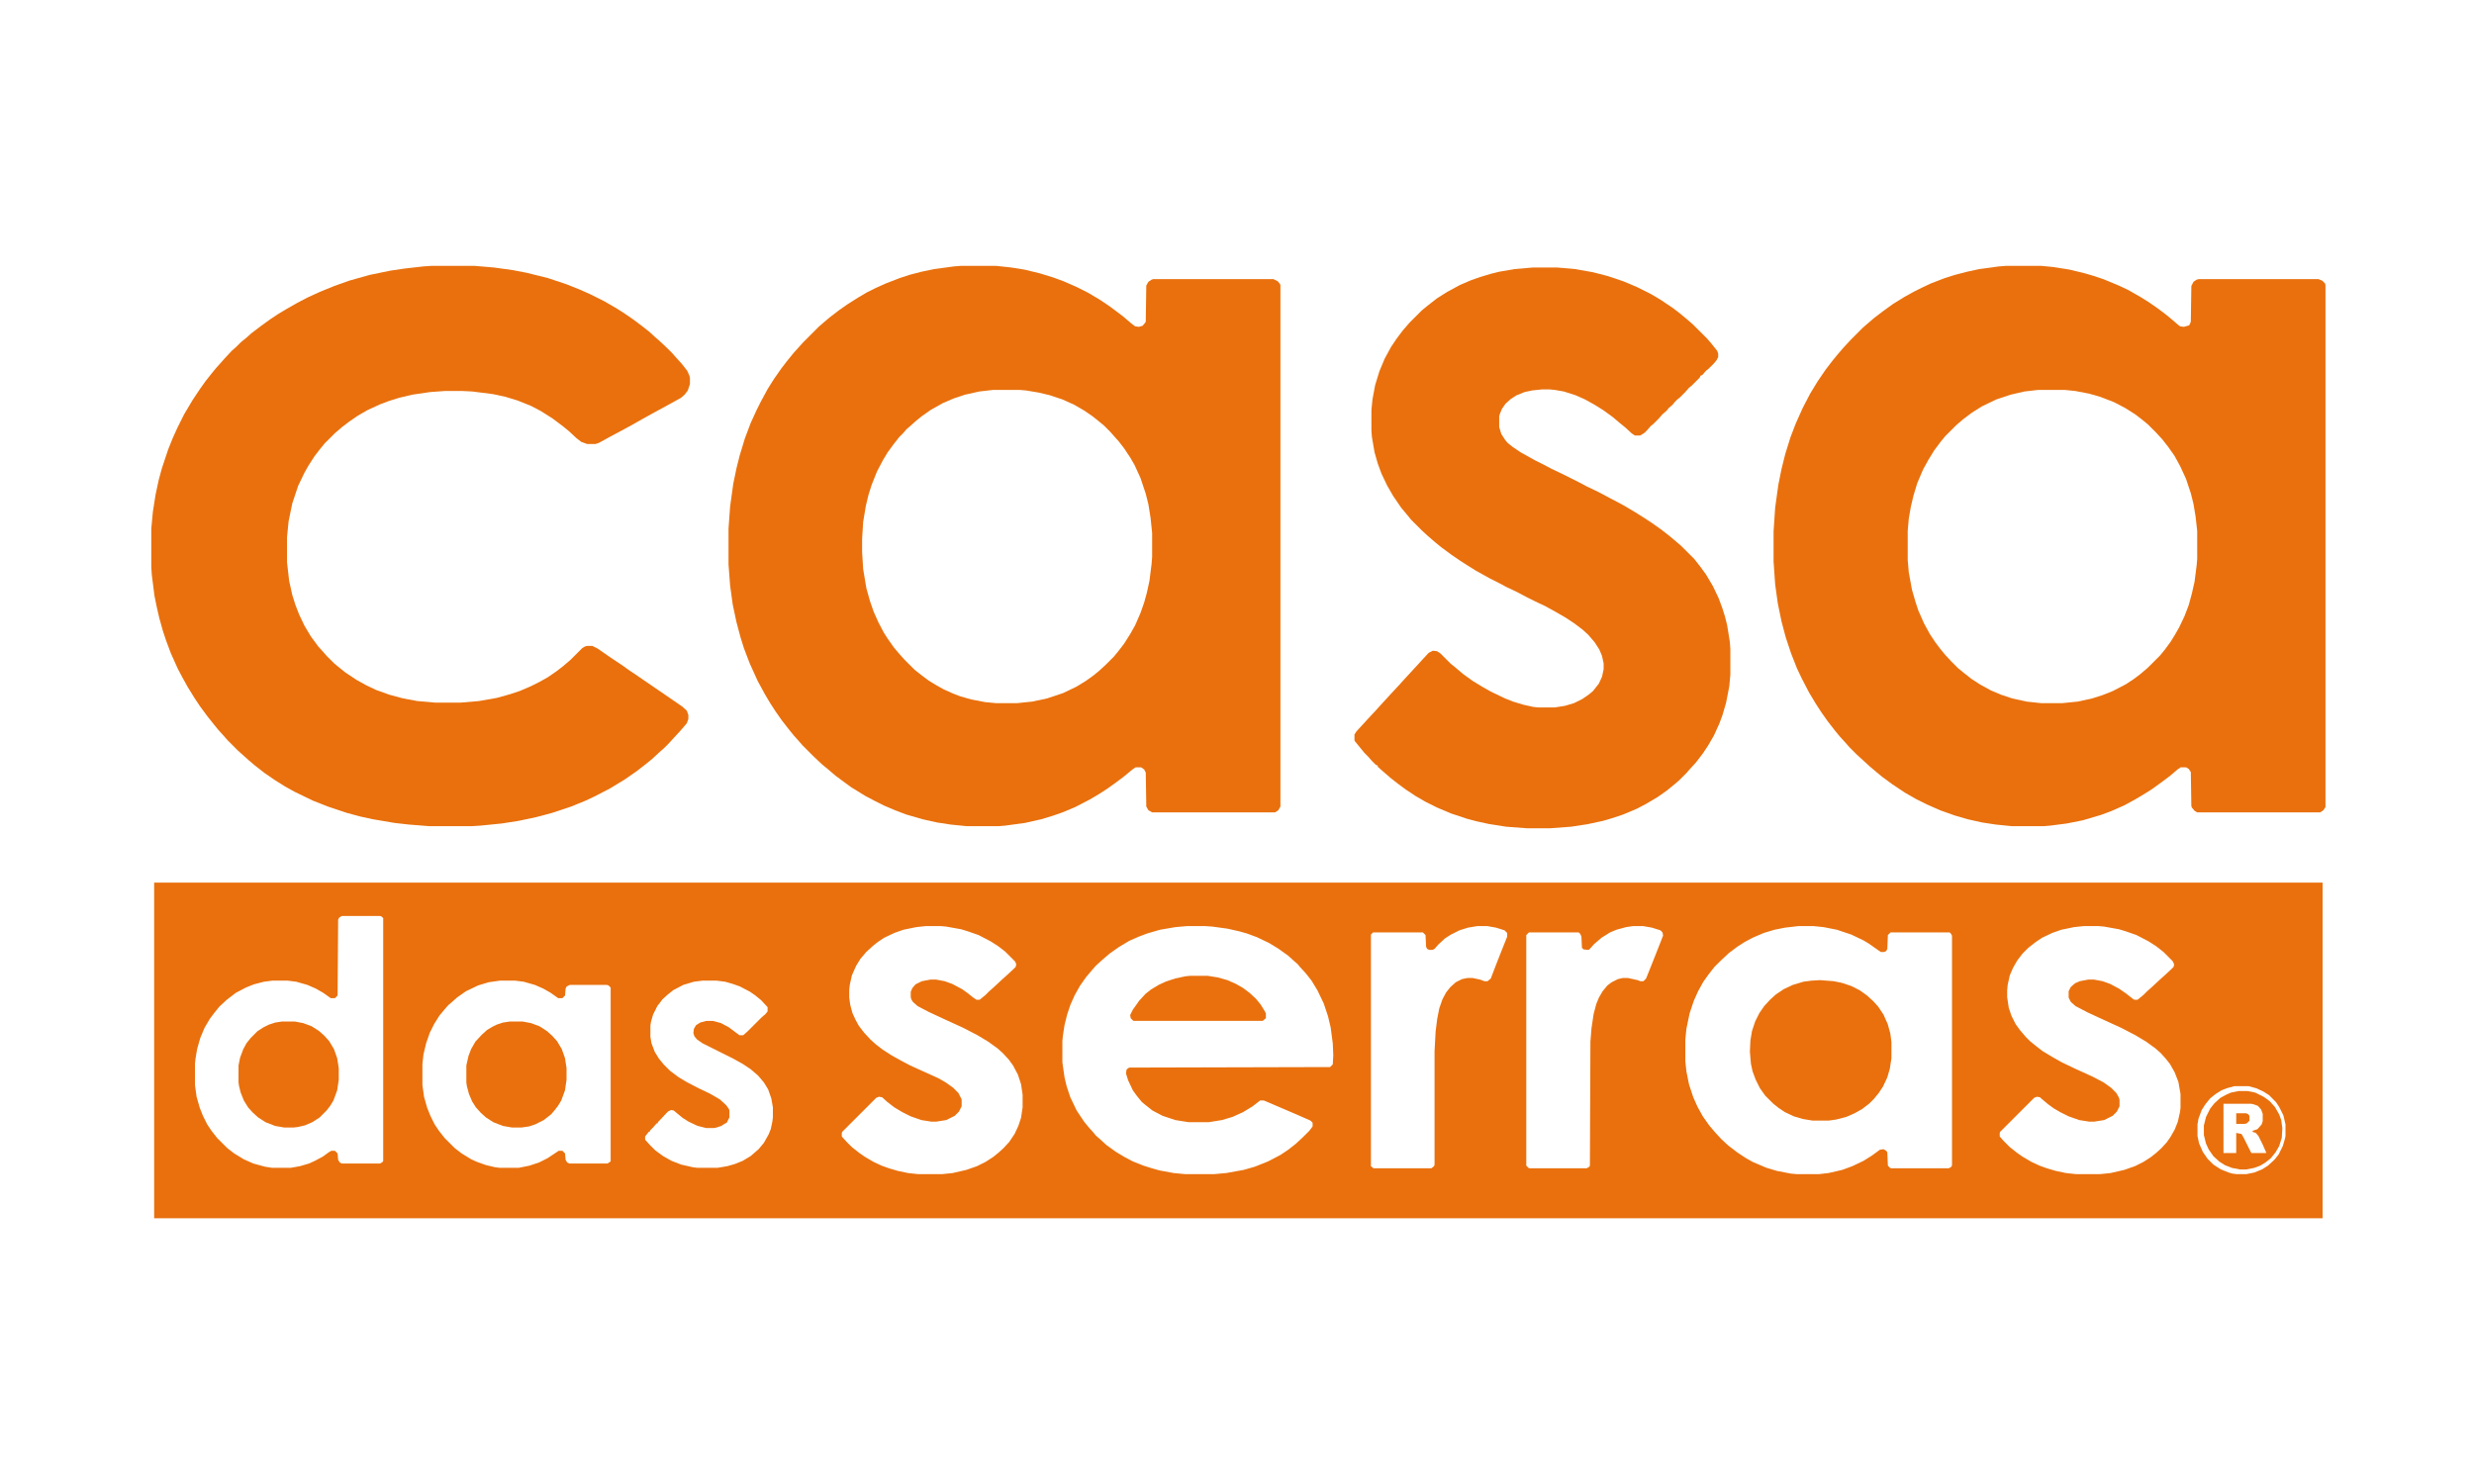
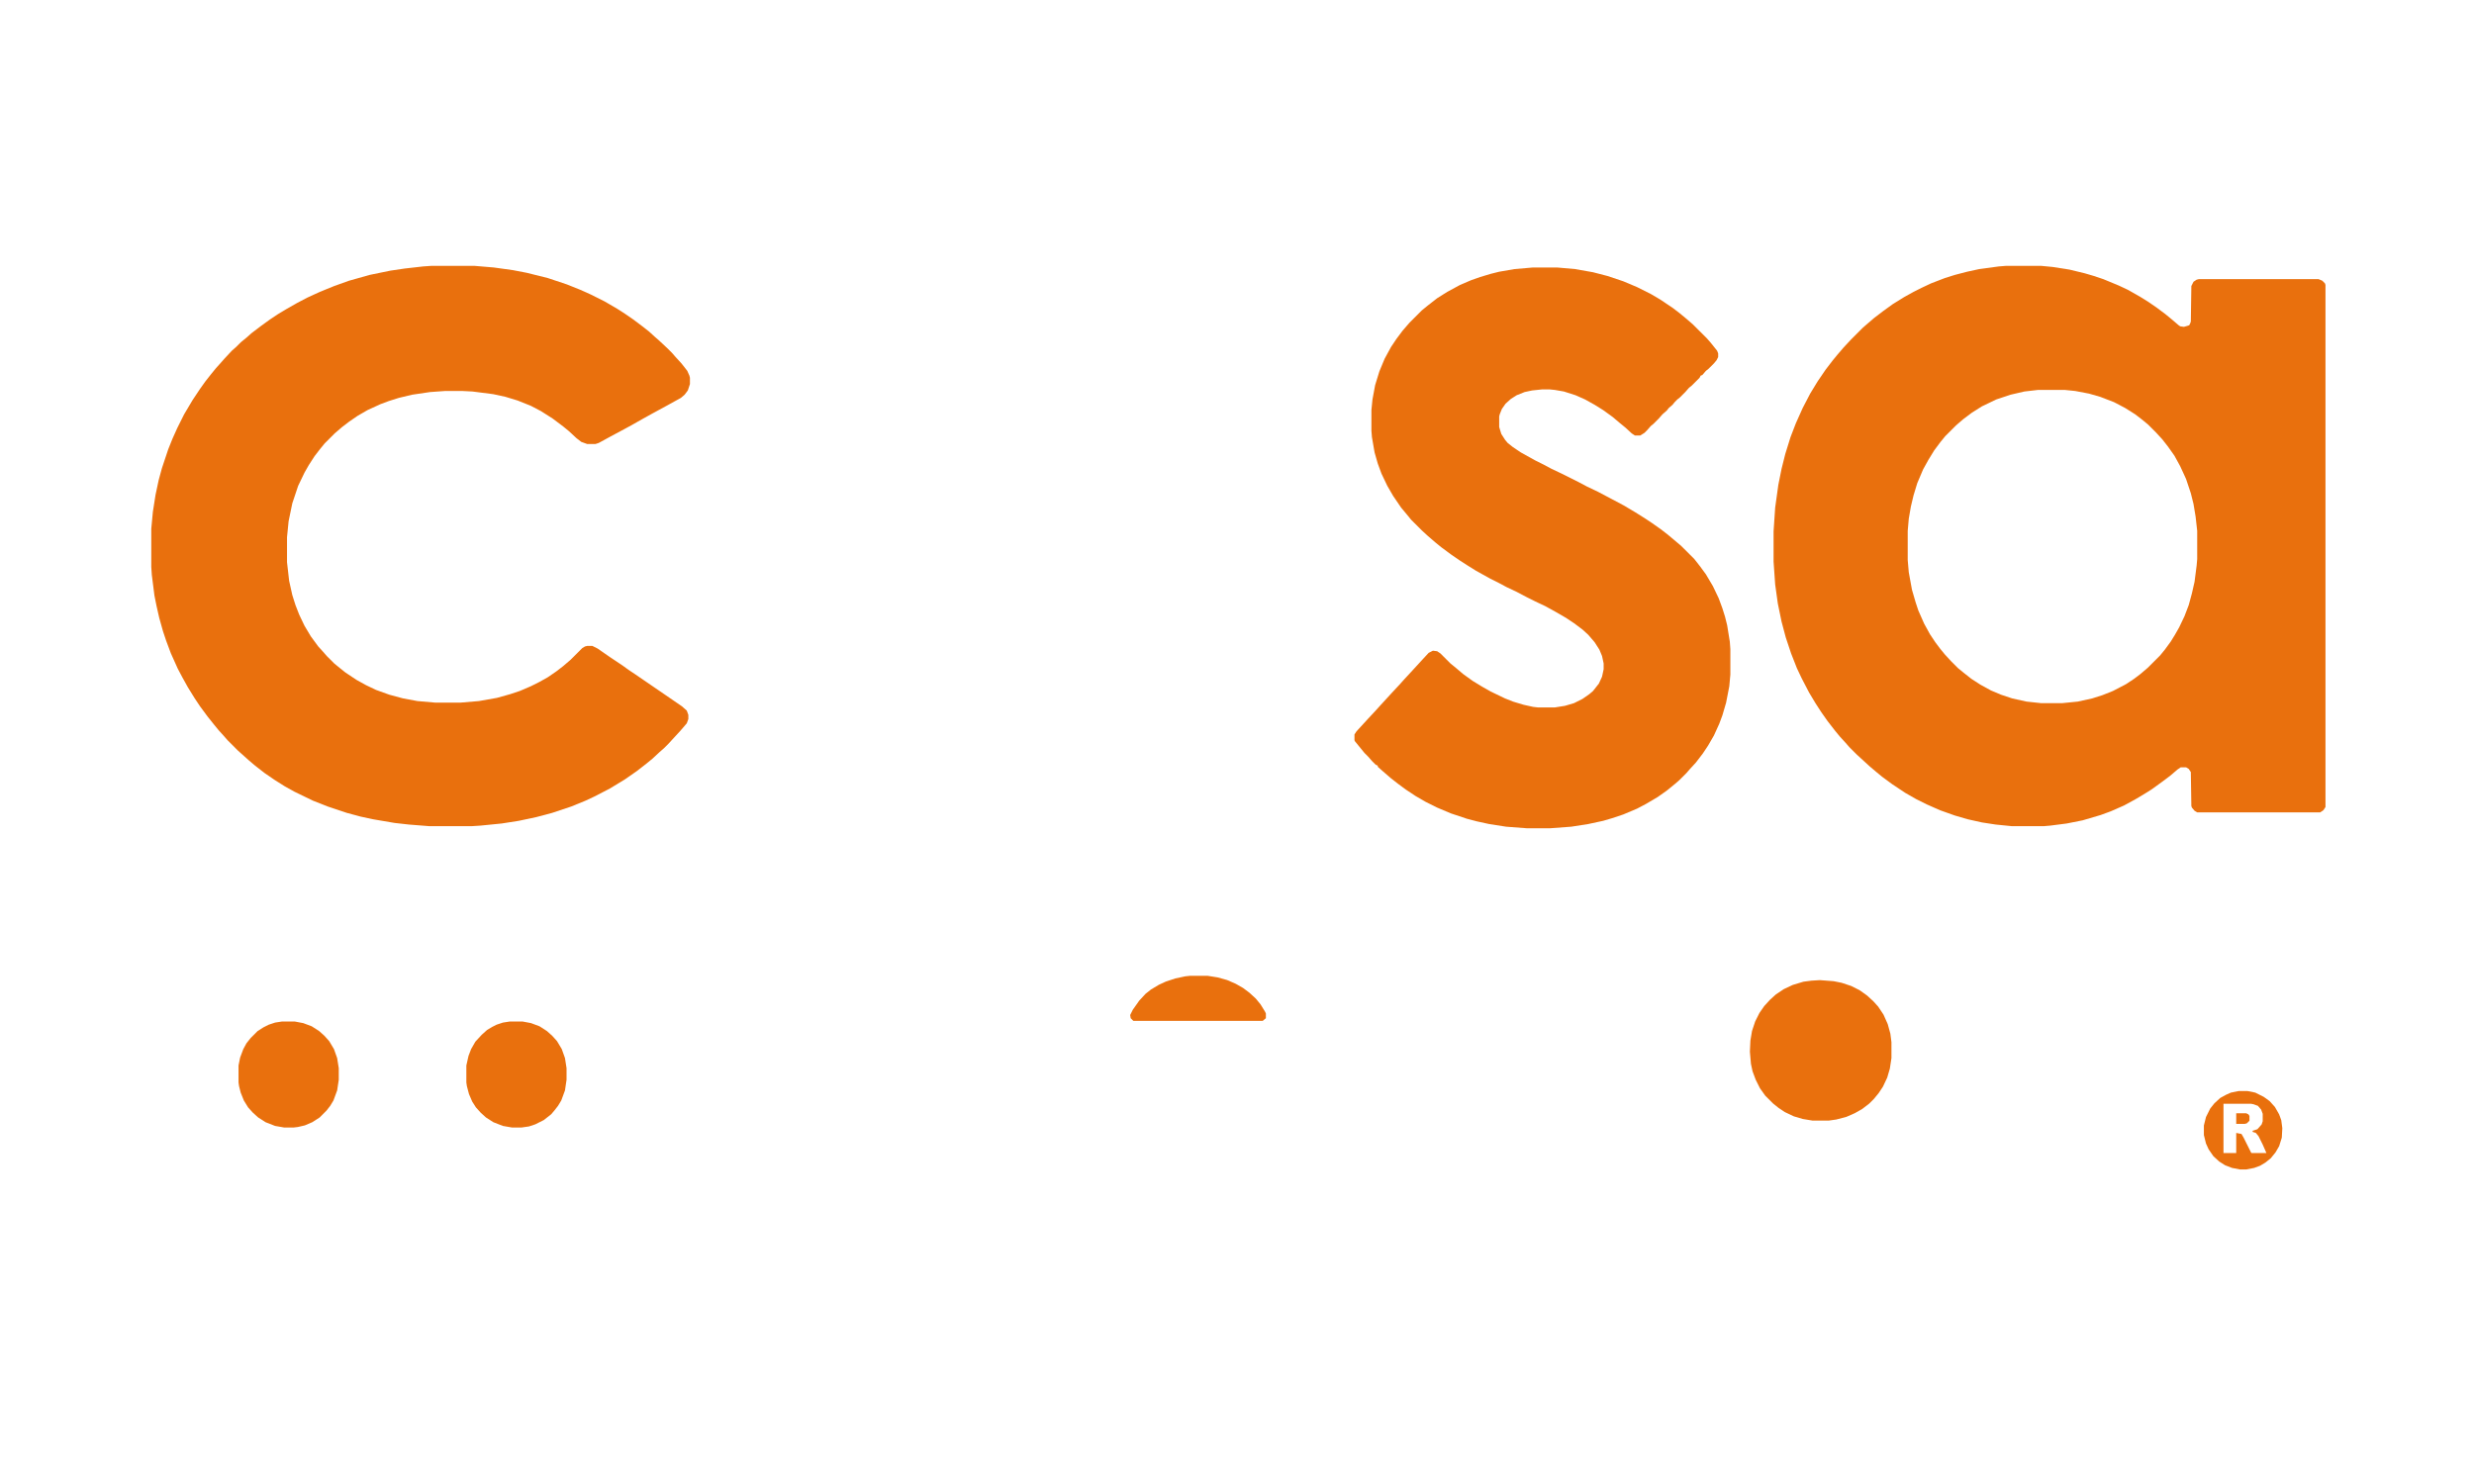
<svg xmlns="http://www.w3.org/2000/svg" width="500" zoomAndPan="magnify" viewBox="0 0 375 225" height="300" preserveAspectRatio="xMidYMid meet" version="1.0">
  <defs>
    <clipPath id="f8761c0c7d">
-       <path d="M 23 133 L 352.5 133 L 352.5 184.707 L 23 184.707 Z M 23 133 " clip-rule="nonzero" />
-     </clipPath>
+       </clipPath>
    <clipPath id="064f2b4fbe">
      <path d="M 268 40 L 352.5 40 L 352.5 126 L 268 126 Z M 268 40 " clip-rule="nonzero" />
    </clipPath>
    <clipPath id="ebb82a5ae7">
      <path d="M 22.5 40 L 105 40 L 105 126 L 22.5 126 Z M 22.5 40 " clip-rule="nonzero" />
    </clipPath>
  </defs>
  <g clip-path="url(#f8761c0c7d)">
    <path fill="#e9700d" d="M 23.367 133.816 L 352.051 133.816 L 352.051 184.93 L 23.367 184.93 Z M 51.816 138.879 L 51.414 139.121 L 51.254 139.445 L 51.172 150.934 L 50.773 151.336 L 50.129 151.336 L 49.004 150.535 L 47.879 149.891 L 46.594 149.328 L 44.906 148.848 L 43.621 148.684 L 41.289 148.684 L 40.004 148.848 L 38.477 149.246 L 37.27 149.73 L 35.742 150.535 L 34.379 151.578 L 33.254 152.621 L 32.531 153.508 L 31.805 154.473 L 31.004 155.836 L 30.359 157.363 L 29.879 159.051 L 29.637 160.5 L 29.555 161.223 L 29.555 164.516 L 29.797 166.285 L 30.281 167.973 L 30.762 169.176 L 31.406 170.465 L 32.047 171.43 L 32.93 172.555 L 34.457 174.078 L 35.504 174.883 L 36.949 175.766 L 38.395 176.41 L 40.164 176.891 L 41.207 177.055 L 44.102 177.055 L 45.469 176.812 L 46.836 176.41 L 47.719 176.008 L 48.922 175.367 L 49.809 174.723 L 50.211 174.48 L 50.773 174.48 L 51.172 174.883 L 51.254 175.848 L 51.496 176.25 L 51.816 176.41 L 57.602 176.41 L 58.004 176.168 L 58.086 176.008 L 58.086 139.203 L 57.844 138.961 L 57.602 138.879 Z M 140.375 140.406 L 138.852 140.57 L 136.922 140.969 L 135.555 141.453 L 134.027 142.176 L 133.062 142.82 L 132.262 143.461 L 131.297 144.344 L 130.41 145.391 L 129.77 146.434 L 129.125 147.883 L 128.805 149.328 L 128.723 150.051 L 128.723 151.258 L 128.883 152.383 L 129.207 153.586 L 129.688 154.633 L 130.172 155.516 L 130.973 156.562 L 131.938 157.605 L 132.742 158.328 L 133.785 159.133 L 135.152 160.016 L 136.598 160.82 L 137.965 161.543 L 142.227 163.473 L 143.352 164.113 L 144.477 164.918 L 145.277 165.723 L 145.762 166.688 L 145.762 167.73 L 145.359 168.535 L 144.715 169.176 L 143.43 169.82 L 141.902 170.062 L 141.18 170.062 L 139.652 169.82 L 138.047 169.258 L 136.762 168.613 L 135.555 167.891 L 134.512 167.09 L 133.707 166.363 L 133.223 166.285 L 132.824 166.445 L 127.68 171.59 L 127.598 171.75 L 127.598 172.312 L 128.32 173.117 L 129.125 173.918 L 130.25 174.805 L 131.055 175.367 L 132.422 176.168 L 133.625 176.73 L 134.75 177.133 L 136.117 177.535 L 137.645 177.855 L 139.172 178.02 L 142.789 178.02 L 144.395 177.855 L 146.484 177.375 L 148.09 176.812 L 149.379 176.168 L 150.504 175.445 L 151.305 174.805 L 152.109 174.078 L 152.992 173.117 L 153.797 171.91 L 154.359 170.703 L 154.762 169.5 L 155.004 167.891 L 155.004 165.965 L 154.762 164.355 L 154.281 162.91 L 153.555 161.543 L 152.914 160.66 L 152.027 159.695 L 151.227 158.973 L 149.777 157.926 L 148.172 156.961 L 146.004 155.836 L 143.027 154.473 L 140.777 153.426 L 139.09 152.543 L 138.367 151.898 L 138.125 151.496 L 138.047 151.176 L 138.047 150.371 L 138.289 149.809 L 138.77 149.246 L 139.734 148.766 L 141.02 148.523 L 141.902 148.523 L 143.188 148.766 L 144.312 149.168 L 145.84 149.973 L 146.727 150.613 L 147.527 151.258 L 148.012 151.578 L 148.492 151.578 L 149.379 150.855 L 149.941 150.293 L 150.582 149.73 L 151.789 148.605 L 152.59 147.883 L 153.637 146.918 L 153.957 146.594 L 154.039 146.195 L 153.879 145.793 L 152.352 144.266 L 151.305 143.461 L 150.18 142.738 L 148.332 141.773 L 146.727 141.211 L 145.68 140.891 L 143.43 140.488 L 142.547 140.406 Z M 179.996 140.406 L 178.148 140.57 L 175.816 140.969 L 173.887 141.531 L 172.602 142.016 L 171.156 142.656 L 169.547 143.621 L 168.184 144.586 L 167.059 145.551 L 166.094 146.434 L 165.531 147.078 L 164.645 148.121 L 163.684 149.488 L 162.879 150.934 L 162.234 152.383 L 161.754 153.828 L 161.352 155.438 L 161.109 157.043 L 161.031 157.848 L 161.031 161.062 L 161.352 163.312 L 161.672 164.676 L 162.234 166.363 L 163.199 168.375 L 164.324 170.062 L 165.047 170.945 L 165.77 171.75 L 166.094 172.152 L 166.734 172.715 L 167.699 173.598 L 169.148 174.641 L 170.352 175.367 L 171.719 176.09 L 173.324 176.73 L 174.609 177.133 L 175.734 177.453 L 177.906 177.855 L 179.676 178.02 L 184.012 178.02 L 185.863 177.855 L 188.516 177.375 L 190.203 176.891 L 192.211 176.09 L 194.059 175.125 L 195.266 174.32 L 196.391 173.438 L 197.434 172.473 L 198.48 171.43 L 198.961 170.785 L 198.961 170.223 L 198.641 169.902 L 196.629 169.016 L 191.566 166.848 L 191.004 166.848 L 189.879 167.73 L 188.434 168.613 L 186.828 169.34 L 185.219 169.82 L 183.211 170.141 L 180.156 170.141 L 178.148 169.82 L 176.219 169.176 L 174.691 168.375 L 173.566 167.488 L 173.086 167.09 L 172.359 166.203 L 171.719 165.32 L 170.996 163.793 L 170.672 162.75 L 170.754 162.188 L 170.996 161.945 L 171.234 161.863 L 201.613 161.785 L 202.016 161.383 L 202.094 160.016 L 202.016 158.168 L 201.695 155.758 L 201.293 154.07 L 200.648 152.141 L 199.684 150.133 L 198.801 148.684 L 197.918 147.559 L 197.031 146.594 L 196.711 146.195 L 196.066 145.633 L 195.266 144.906 L 193.816 143.863 L 192.371 142.98 L 190.523 142.094 L 188.996 141.531 L 187.871 141.211 L 186.102 140.809 L 183.773 140.488 L 182.566 140.406 Z M 223.953 140.406 L 222.508 140.648 L 221.223 141.051 L 219.938 141.695 L 219.051 142.258 L 218.008 143.219 L 217.445 143.863 L 217.125 144.023 L 216.641 144.023 L 216.32 143.863 L 216.16 143.543 L 216.078 141.773 L 215.676 141.371 L 208.121 141.371 L 207.801 141.695 L 207.801 176.812 L 208.203 177.133 L 216.961 177.133 L 217.363 176.812 L 217.445 176.57 L 217.445 159.375 L 217.605 156.398 L 217.848 154.473 L 218.168 152.863 L 218.648 151.496 L 219.211 150.453 L 219.855 149.648 L 220.66 148.926 L 221.625 148.445 L 222.426 148.285 L 223.23 148.285 L 224.355 148.523 L 225 148.766 L 225.48 148.766 L 225.965 148.363 L 226.766 146.273 L 227.652 144.023 L 228.453 142.016 L 228.453 141.453 L 228.051 141.051 L 226.766 140.648 L 225.402 140.406 Z M 247.582 140.406 L 246.457 140.57 L 245.008 140.969 L 244.043 141.371 L 242.758 142.176 L 241.633 143.141 L 240.91 143.945 L 240.75 144.023 L 240.027 143.945 L 239.785 143.703 L 239.707 142.016 L 239.543 141.613 L 239.305 141.371 L 231.75 141.371 L 231.348 141.773 L 231.348 176.73 L 231.668 177.055 L 231.828 177.133 L 240.508 177.133 L 240.91 176.891 L 240.992 176.73 L 241.07 157.926 L 241.23 155.918 L 241.555 153.746 L 241.957 152.223 L 242.355 151.258 L 242.918 150.293 L 243.645 149.41 L 244.285 148.926 L 245.25 148.445 L 245.973 148.285 L 246.777 148.285 L 248.223 148.605 L 248.625 148.766 L 249.109 148.766 L 249.508 148.363 L 250.312 146.355 L 251.68 142.898 L 252.082 141.855 L 252 141.371 L 251.68 141.051 L 250.395 140.648 L 249.027 140.406 Z M 272.652 140.406 L 270.566 140.648 L 268.957 140.969 L 267.352 141.453 L 265.664 142.176 L 264.457 142.82 L 263.332 143.543 L 262.047 144.508 L 260.762 145.711 L 259.875 146.594 L 258.992 147.723 L 258.188 148.848 L 257.387 150.293 L 256.742 151.738 L 256.098 153.668 L 255.617 156 L 255.457 157.605 L 255.457 160.898 L 255.617 162.426 L 256.02 164.438 L 256.66 166.363 L 257.305 167.812 L 258.109 169.258 L 259.074 170.625 L 259.957 171.668 L 260.922 172.715 L 261.965 173.68 L 263.332 174.723 L 264.539 175.527 L 265.664 176.168 L 267.75 177.055 L 269.359 177.535 L 271.449 177.938 L 272.332 178.02 L 275.707 178.02 L 277.152 177.855 L 279.242 177.375 L 280.77 176.812 L 282.457 176.008 L 283.742 175.203 L 284.949 174.32 L 285.512 174.242 L 285.914 174.48 L 286.074 174.723 L 286.156 176.73 L 286.477 177.055 L 286.637 177.133 L 295.398 177.133 L 295.797 176.891 L 295.879 176.652 L 295.879 141.855 L 295.637 141.453 L 295.477 141.371 L 286.559 141.371 L 286.156 141.773 L 286.074 143.863 L 285.914 144.184 L 285.594 144.344 L 285.109 144.344 L 284.629 144.023 L 283.262 143.059 L 282.457 142.578 L 280.609 141.695 L 278.441 140.969 L 276.43 140.57 L 274.824 140.406 Z M 315.891 140.406 L 314.363 140.57 L 312.434 140.969 L 311.066 141.453 L 309.539 142.176 L 308.578 142.82 L 307.449 143.703 L 306.566 144.586 L 305.762 145.633 L 305.121 146.758 L 304.637 147.883 L 304.316 149.328 L 304.238 150.133 L 304.238 151.176 L 304.477 152.785 L 304.879 153.988 L 305.523 155.273 L 306.164 156.16 L 307.051 157.203 L 307.691 157.848 L 308.578 158.57 L 309.621 159.375 L 311.227 160.336 L 312.516 161.062 L 314.523 162.023 L 317.176 163.23 L 318.863 164.113 L 319.988 164.918 L 320.793 165.723 L 321.191 166.445 L 321.273 166.766 L 321.273 167.73 L 320.871 168.535 L 320.23 169.176 L 318.941 169.82 L 317.418 170.062 L 316.691 170.062 L 315.164 169.82 L 313.559 169.258 L 312.273 168.613 L 311.309 168.051 L 310.426 167.41 L 309.379 166.527 L 309.219 166.363 L 308.738 166.285 L 308.336 166.445 L 303.191 171.59 L 303.113 171.75 L 303.113 172.312 L 303.676 172.953 L 304.637 173.918 L 305.762 174.805 L 306.566 175.367 L 307.934 176.168 L 309.141 176.73 L 310.266 177.133 L 311.629 177.535 L 313.156 177.855 L 314.684 178.02 L 318.301 178.02 L 319.906 177.855 L 321.996 177.375 L 323.605 176.812 L 324.891 176.168 L 326.016 175.445 L 326.82 174.805 L 327.621 174.078 L 328.426 173.195 L 328.988 172.391 L 329.633 171.266 L 330.113 170.062 L 330.434 168.613 L 330.516 167.973 L 330.516 165.883 L 330.195 164.035 L 329.633 162.59 L 328.906 161.301 L 328.266 160.5 L 327.543 159.695 L 326.738 158.973 L 325.293 157.926 L 323.684 156.961 L 321.516 155.836 L 318.543 154.473 L 316.453 153.508 L 314.602 152.543 L 313.879 151.898 L 313.559 151.258 L 313.559 150.293 L 313.879 149.648 L 314.523 149.086 L 315.246 148.766 L 316.531 148.523 L 317.418 148.523 L 318.703 148.766 L 319.828 149.168 L 321.191 149.891 L 322.238 150.613 L 323.363 151.496 L 323.523 151.578 L 324.008 151.578 L 324.891 150.855 L 325.453 150.293 L 326.094 149.73 L 327.301 148.605 L 328.105 147.883 L 329.148 146.918 L 329.469 146.594 L 329.551 146.195 L 329.309 145.711 L 327.945 144.344 L 326.82 143.461 L 325.695 142.738 L 323.844 141.773 L 322.238 141.211 L 321.191 140.891 L 318.941 140.488 L 318.059 140.406 Z M 75.766 148.684 L 74.078 148.926 L 72.469 149.41 L 70.621 150.293 L 69.254 151.258 L 68.453 151.98 L 67.969 152.383 L 67.406 153.023 L 66.602 153.988 L 65.801 155.273 L 65.156 156.562 L 64.594 158.168 L 64.191 159.855 L 64.031 161.301 L 64.031 164.516 L 64.273 166.285 L 64.754 167.973 L 65.238 169.176 L 65.879 170.465 L 66.523 171.43 L 67.406 172.555 L 68.934 174.078 L 69.98 174.883 L 71.426 175.766 L 72.309 176.168 L 73.676 176.652 L 75.043 176.973 L 75.684 177.055 L 78.656 177.055 L 80.266 176.73 L 81.711 176.25 L 82.996 175.605 L 84.684 174.48 L 85.246 174.48 L 85.648 174.883 L 85.73 175.848 L 85.973 176.25 L 86.293 176.41 L 92.078 176.41 L 92.562 176.09 L 92.562 149.73 L 92.238 149.41 L 92 149.328 L 86.371 149.328 L 85.891 149.57 L 85.73 149.891 L 85.648 150.934 L 85.246 151.336 L 84.605 151.336 L 83.48 150.535 L 82.355 149.891 L 81.07 149.328 L 79.383 148.848 L 78.094 148.684 Z M 106.465 148.684 L 105.176 148.848 L 103.57 149.328 L 102.043 150.133 L 101.238 150.773 L 100.438 151.496 L 99.633 152.543 L 98.988 153.828 L 98.668 154.953 L 98.586 155.516 L 98.586 157.203 L 98.75 158.168 L 99.23 159.453 L 99.875 160.5 L 100.598 161.383 L 101.562 162.348 L 102.848 163.312 L 104.051 164.035 L 105.902 165 L 107.59 165.801 L 109.117 166.688 L 110.078 167.57 L 110.48 168.133 L 110.562 168.375 L 110.562 169.418 L 110.16 170.223 L 109.84 170.383 L 109.355 170.703 L 108.633 170.945 L 108.23 171.027 L 107.027 171.027 L 105.738 170.703 L 104.375 170.062 L 103.488 169.5 L 102.605 168.777 L 102.125 168.375 L 101.723 168.293 L 101.238 168.535 L 100.035 169.82 L 99.715 170.141 L 99.715 170.305 L 99.551 170.305 L 98.988 170.945 L 98.508 171.43 L 98.508 171.59 L 98.348 171.59 L 97.785 172.312 L 97.785 172.793 L 98.508 173.598 L 99.312 174.402 L 100.516 175.285 L 101.801 176.008 L 103.25 176.57 L 105.016 176.973 L 105.66 177.055 L 108.793 177.055 L 110.242 176.812 L 111.367 176.492 L 112.57 176.008 L 113.777 175.285 L 114.98 174.242 L 115.785 173.277 L 116.508 171.992 L 116.832 171.188 L 117.07 170.062 L 117.152 169.418 L 117.152 167.891 L 116.91 166.527 L 116.43 165.16 L 115.785 164.113 L 114.902 163.07 L 113.777 162.105 L 112.57 161.301 L 111.125 160.5 L 106.465 158.168 L 105.66 157.605 L 105.258 157.125 L 105.098 156.641 L 105.176 156 L 105.5 155.438 L 106.141 155.035 L 107.027 154.793 L 108.07 154.793 L 109.277 155.113 L 110.48 155.758 L 112.09 156.961 L 112.652 156.961 L 113.293 156.398 L 115.383 154.309 L 116.027 153.746 L 116.348 153.348 L 116.348 152.703 L 115.383 151.66 L 114.5 150.934 L 113.695 150.371 L 112.168 149.57 L 111.043 149.168 L 109.918 148.848 L 108.633 148.684 Z M 338.711 164.676 L 337.508 165 L 336.703 165.32 L 335.82 165.883 L 335.016 166.527 L 334.293 167.41 L 333.73 168.293 L 333.246 169.578 L 333.086 170.465 L 333.086 172.23 L 333.328 173.355 L 333.891 174.641 L 334.613 175.688 L 335.496 176.57 L 336.621 177.293 L 337.828 177.777 L 338.391 177.938 L 339.035 178.02 L 340.48 178.02 L 341.688 177.777 L 342.891 177.293 L 343.773 176.73 L 344.738 175.848 L 345.383 175.043 L 346.023 173.758 L 346.348 172.633 L 346.426 172.23 L 346.426 170.465 L 346.105 169.098 L 345.461 167.812 L 344.98 167.09 L 343.938 166.043 L 343.051 165.48 L 342.008 165 L 340.801 164.676 Z M 338.711 164.676 " fill-opacity="1" fill-rule="nonzero" />
  </g>
-   <path fill="#e9700d" d="M 145.625 40.312 L 151.008 40.312 L 153.258 40.555 L 155.266 40.875 L 157.598 41.438 L 159.688 42.082 L 161.215 42.645 L 163.223 43.527 L 164.832 44.332 L 166.598 45.375 L 168.047 46.34 L 169.25 47.227 L 170.297 48.027 L 171.422 48.992 L 172.062 49.477 L 172.625 49.555 L 173.188 49.395 L 173.59 48.914 L 173.672 48.75 L 173.75 43.289 L 174.074 42.723 L 174.555 42.402 L 174.797 42.324 L 193.039 42.324 L 193.68 42.645 L 194.004 43.047 L 194.082 43.207 L 194.082 122.285 L 193.762 122.848 L 193.277 123.168 L 174.637 123.168 L 174.074 122.848 L 173.75 122.285 L 173.672 117.141 L 173.43 116.66 L 172.949 116.336 L 172.145 116.336 L 171.66 116.66 L 170.297 117.785 L 169.008 118.746 L 167.883 119.551 L 166.52 120.434 L 165.152 121.238 L 162.98 122.363 L 161.055 123.168 L 159.688 123.648 L 157.84 124.211 L 155.348 124.773 L 152.375 125.176 L 151.41 125.258 L 146.508 125.258 L 144.098 125.016 L 142.008 124.695 L 139.836 124.211 L 137.348 123.488 L 135.66 122.848 L 133.973 122.125 L 132.688 121.48 L 131.16 120.676 L 129.07 119.391 L 128.184 118.746 L 126.66 117.621 L 125.535 116.66 L 124.648 115.934 L 123.281 114.648 L 121.676 113.043 L 121.113 112.398 L 120.391 111.594 L 119.668 110.711 L 118.543 109.266 L 117.578 107.898 L 116.695 106.531 L 115.891 105.168 L 114.844 103.238 L 113.641 100.586 L 112.754 98.254 L 112.273 96.727 L 111.629 94.316 L 111.066 91.664 L 110.668 88.773 L 110.426 85.559 L 110.426 80.172 L 110.668 76.797 L 111.148 73.344 L 111.629 71.012 L 112.113 69.082 L 112.918 66.434 L 113.801 64.102 L 114.684 62.172 L 115.328 60.887 L 116.371 58.957 L 117.336 57.43 L 118.461 55.824 L 119.266 54.777 L 120.309 53.492 L 121.758 51.887 L 124.086 49.555 L 124.73 48.992 L 125.773 48.109 L 127.141 47.062 L 128.508 46.102 L 130.035 45.137 L 131.398 44.332 L 132.688 43.688 L 134.293 42.965 L 136.383 42.16 L 137.828 41.68 L 139.676 41.199 L 141.605 40.797 L 144.578 40.395 Z M 150.527 59.117 L 148.438 59.359 L 146.266 59.844 L 144.578 60.406 L 142.891 61.129 L 141.043 62.172 L 139.676 63.137 L 138.793 63.859 L 137.988 64.582 L 137.426 65.066 L 136.863 65.707 L 136.301 66.27 L 135.418 67.395 L 134.535 68.602 L 133.812 69.809 L 132.926 71.496 L 132.125 73.504 L 131.641 75.031 L 131.238 76.719 L 130.836 79.129 L 130.676 81.699 L 130.676 83.711 L 130.836 86.281 L 131.32 89.176 L 131.883 91.184 L 132.445 92.789 L 133.168 94.398 L 133.973 95.926 L 134.535 96.809 L 135.5 98.176 L 136.383 99.219 L 137.105 100.023 L 138.633 101.551 L 139.758 102.434 L 140.723 103.156 L 141.766 103.801 L 143.051 104.523 L 144.5 105.168 L 145.543 105.57 L 147.23 106.051 L 149.32 106.453 L 151.008 106.613 L 154.141 106.613 L 156.473 106.371 L 158.723 105.891 L 161.133 105.086 L 163.145 104.121 L 164.59 103.238 L 165.715 102.434 L 166.598 101.711 L 167.645 100.746 L 168.848 99.543 L 169.57 98.656 L 170.375 97.613 L 171.34 96.086 L 172.062 94.801 L 172.867 92.953 L 173.43 91.344 L 173.832 89.898 L 174.234 88.051 L 174.555 85.477 L 174.637 84.434 L 174.637 80.816 L 174.395 78.484 L 174.074 76.477 L 173.672 74.871 L 172.867 72.457 L 171.984 70.531 L 171.34 69.406 L 170.375 67.957 L 169.57 66.914 L 168.848 66.109 L 168.285 65.469 L 167.32 64.504 L 166.438 63.781 L 165.633 63.137 L 164.348 62.254 L 162.82 61.367 L 161.055 60.566 L 159.125 59.922 L 157.438 59.52 L 155.508 59.199 L 154.543 59.117 Z M 150.527 59.117 " fill-opacity="1" fill-rule="nonzero" />
  <g clip-path="url(#064f2b4fbe)">
    <path fill="#e9700d" d="M 304.031 40.312 L 309.414 40.312 L 311.102 40.473 L 313.676 40.875 L 316.004 41.438 L 317.371 41.84 L 318.816 42.324 L 321.148 43.289 L 322.516 43.93 L 324.363 44.977 L 325.648 45.777 L 326.934 46.664 L 328.219 47.625 L 329.105 48.352 L 330.23 49.312 L 330.469 49.477 L 331.031 49.555 L 331.594 49.395 L 331.836 49.312 L 331.996 48.992 L 332.078 48.75 L 332.156 43.367 L 332.48 42.723 L 332.961 42.402 L 333.281 42.324 L 351.445 42.324 L 352.008 42.562 L 352.41 42.965 L 352.488 43.207 L 352.488 122.363 L 352.168 122.848 L 351.688 123.168 L 333.043 123.168 L 332.641 122.926 L 332.238 122.445 L 332.156 122.203 L 332.078 117.059 L 331.758 116.578 L 331.355 116.336 L 330.551 116.336 L 330.07 116.66 L 328.945 117.621 L 327.656 118.586 L 326.211 119.633 L 325.328 120.195 L 323.719 121.16 L 321.953 122.125 L 319.941 123.008 L 318.414 123.57 L 315.684 124.375 L 313.273 124.855 L 310.781 125.176 L 309.816 125.258 L 304.914 125.258 L 302.504 125.016 L 300.414 124.695 L 298.246 124.211 L 296.316 123.648 L 294.066 122.848 L 292.059 121.961 L 290.449 121.16 L 288.762 120.195 L 286.832 118.91 L 285.305 117.785 L 284.422 117.059 L 283.379 116.176 L 281.449 114.41 L 280.324 113.285 L 279.762 112.641 L 278.879 111.676 L 278.152 110.793 L 277.027 109.344 L 276.066 107.98 L 275.18 106.613 L 274.215 105.004 L 273.09 102.836 L 272.367 101.309 L 271.484 99.059 L 270.68 96.648 L 270.039 94.238 L 269.477 91.504 L 269.074 88.613 L 268.832 85.156 L 268.832 80.574 L 269.074 76.961 L 269.555 73.504 L 270.039 71.094 L 270.602 68.844 L 271.402 66.27 L 272.207 64.18 L 273.25 61.852 L 274.379 59.68 L 275.504 57.832 L 276.707 56.066 L 277.754 54.699 L 278.477 53.816 L 279.441 52.691 L 280.566 51.484 L 282.332 49.715 L 282.977 49.152 L 284.102 48.188 L 285.469 47.145 L 286.914 46.102 L 288.602 45.055 L 290.047 44.25 L 291.332 43.609 L 292.699 42.965 L 294.789 42.16 L 296.316 41.68 L 298.164 41.199 L 300.012 40.797 L 302.984 40.395 Z M 308.934 59.117 L 306.844 59.359 L 304.754 59.844 L 302.586 60.566 L 300.414 61.609 L 298.887 62.574 L 297.602 63.539 L 296.477 64.504 L 294.871 66.109 L 294.145 66.996 L 293.184 68.281 L 292.297 69.727 L 291.496 71.172 L 290.609 73.262 L 290.047 75.109 L 289.645 76.797 L 289.324 78.648 L 289.164 80.496 L 289.164 84.914 L 289.324 86.762 L 289.809 89.414 L 290.371 91.344 L 290.77 92.551 L 291.656 94.559 L 292.539 96.164 L 293.344 97.371 L 294.066 98.336 L 294.789 99.219 L 295.754 100.266 L 296.797 101.309 L 297.684 102.031 L 298.809 102.918 L 300.172 103.801 L 301.781 104.684 L 303.309 105.328 L 304.996 105.891 L 307.164 106.371 L 309.414 106.613 L 312.551 106.613 L 314.961 106.371 L 317.129 105.891 L 318.656 105.406 L 320.266 104.766 L 322.273 103.719 L 323.48 102.918 L 324.441 102.191 L 325.566 101.23 L 327.418 99.379 L 328.141 98.496 L 329.023 97.289 L 329.668 96.246 L 330.309 95.121 L 331.113 93.434 L 331.758 91.746 L 332.238 89.977 L 332.641 88.211 L 332.961 85.719 L 333.043 84.754 L 333.043 80.496 L 332.801 78.324 L 332.48 76.398 L 332.078 74.789 L 331.355 72.621 L 330.469 70.691 L 329.586 69.082 L 328.621 67.719 L 327.738 66.594 L 326.773 65.547 L 325.566 64.344 L 324.684 63.617 L 323.641 62.816 L 322.113 61.852 L 320.426 60.969 L 318.336 60.164 L 316.648 59.68 L 314.559 59.281 L 312.953 59.117 Z M 308.934 59.117 " fill-opacity="1" fill-rule="nonzero" />
  </g>
  <g clip-path="url(#ebb82a5ae7)">
    <path fill="#e9700d" d="M 65.359 40.312 L 71.949 40.312 L 74.844 40.555 L 77.738 40.957 L 79.828 41.359 L 83.043 42.16 L 85.934 43.125 L 87.941 43.93 L 89.551 44.652 L 91.641 45.699 L 93.57 46.824 L 94.695 47.547 L 95.98 48.43 L 97.266 49.395 L 98.391 50.277 L 99.273 51.082 L 99.918 51.645 L 101.121 52.77 L 101.848 53.492 L 102.41 54.137 L 103.293 55.102 L 104.176 56.227 L 104.496 56.949 L 104.578 57.27 L 104.578 58.234 L 104.258 59.199 L 103.773 59.844 L 103.211 60.324 L 100.883 61.609 L 98.953 62.656 L 97.508 63.457 L 95.656 64.504 L 94.773 64.984 L 92.523 66.191 L 90.758 67.156 L 90.273 67.316 L 88.988 67.316 L 88.105 66.996 L 87.379 66.434 L 86.254 65.387 L 85.371 64.664 L 83.766 63.457 L 81.996 62.332 L 80.469 61.531 L 78.461 60.727 L 76.613 60.164 L 74.762 59.762 L 71.629 59.359 L 70.102 59.281 L 67.449 59.281 L 65.199 59.441 L 62.469 59.844 L 60.461 60.324 L 58.934 60.805 L 57.645 61.289 L 55.719 62.172 L 54.191 63.055 L 52.906 63.941 L 51.859 64.742 L 50.734 65.707 L 49.207 67.234 L 48.484 68.121 L 47.68 69.164 L 46.797 70.531 L 46.156 71.656 L 45.191 73.664 L 44.305 76.316 L 43.742 79.047 L 43.504 81.461 L 43.504 85.238 L 43.824 88.051 L 44.305 90.219 L 44.789 91.746 L 45.352 93.191 L 46.156 94.879 L 47.117 96.488 L 48.242 98.016 L 48.969 98.816 L 49.531 99.461 L 50.656 100.586 L 51.539 101.309 L 52.344 101.953 L 54.031 103.078 L 55.477 103.879 L 57.004 104.605 L 59.012 105.328 L 61.102 105.891 L 63.273 106.293 L 66.004 106.531 L 69.781 106.531 L 72.594 106.293 L 75.328 105.809 L 77.336 105.246 L 78.781 104.766 L 80.469 104.043 L 81.754 103.398 L 83.043 102.676 L 84.328 101.793 L 85.371 100.988 L 86.496 100.023 L 88.266 98.254 L 88.668 98.016 L 88.988 97.934 L 89.793 97.934 L 90.594 98.336 L 92.445 99.621 L 94.371 100.906 L 95.258 101.551 L 96.219 102.191 L 100.801 105.328 L 103.371 107.094 L 104.098 107.738 L 104.336 108.383 L 104.336 109.023 L 104.098 109.668 L 103.133 110.793 L 102.246 111.758 L 101.285 112.801 L 100.641 113.445 L 99.996 114.008 L 98.871 115.051 L 97.988 115.773 L 96.543 116.898 L 94.695 118.184 L 92.445 119.551 L 90.113 120.758 L 88.746 121.398 L 86.578 122.285 L 83.684 123.25 L 81.273 123.891 L 78.621 124.453 L 76.051 124.855 L 72.836 125.176 L 71.551 125.258 L 65.039 125.258 L 61.984 125.016 L 59.816 124.773 L 56.52 124.211 L 54.672 123.812 L 52.582 123.25 L 49.691 122.285 L 47.441 121.398 L 44.629 120.035 L 43.18 119.23 L 41.652 118.266 L 40.129 117.223 L 38.68 116.098 L 37.637 115.211 L 36.027 113.766 L 34.5 112.238 L 33.938 111.594 L 33.137 110.711 L 32.414 109.828 L 31.449 108.621 L 30.324 107.094 L 29.52 105.891 L 28.477 104.203 L 27.672 102.754 L 26.949 101.391 L 25.902 99.059 L 25.18 97.129 L 24.699 95.684 L 24.137 93.676 L 23.734 91.906 L 23.41 90.301 L 23.012 87.164 L 22.93 85.961 L 22.93 80.172 L 23.172 77.602 L 23.574 75.031 L 24.055 72.781 L 24.535 71.012 L 25.5 68.121 L 26.145 66.512 L 26.867 64.906 L 27.91 62.816 L 29.199 60.645 L 30.324 58.957 L 31.125 57.832 L 32.012 56.707 L 32.734 55.824 L 33.457 55.02 L 34.02 54.379 L 35.145 53.172 L 35.789 52.609 L 36.512 51.887 L 37.395 51.164 L 38.117 50.52 L 39.484 49.477 L 40.93 48.43 L 42.137 47.625 L 43.34 46.902 L 45.031 45.938 L 46.555 45.137 L 48.484 44.25 L 50.656 43.367 L 52.906 42.562 L 56.039 41.68 L 59.172 41.035 L 61.344 40.715 L 64.156 40.395 Z M 65.359 40.312 " fill-opacity="1" fill-rule="nonzero" />
  </g>
-   <path fill="#e9700d" d="M 232.387 40.555 L 236 40.555 L 238.734 40.797 L 241.465 41.277 L 243.637 41.84 L 246.047 42.645 L 248.137 43.527 L 250.227 44.574 L 251.594 45.379 L 253.52 46.664 L 254.566 47.465 L 255.449 48.191 L 256.574 49.156 L 258.746 51.324 L 259.309 51.969 L 260.27 53.172 L 260.434 53.574 L 260.434 54.137 L 260.191 54.617 L 259.789 55.102 L 258.984 55.906 L 258.582 56.227 L 258.02 56.871 L 257.781 56.949 L 257.621 57.27 L 256.414 58.477 L 256.012 58.797 L 255.449 59.441 L 254.645 60.246 L 254.242 60.566 L 253.844 60.969 L 253.52 61.371 L 252.957 61.852 L 252.637 62.254 L 251.992 62.816 L 251.43 63.457 L 250.629 64.262 L 250.227 64.586 L 249.664 65.227 L 249.262 65.629 L 248.617 66.031 L 247.816 66.031 L 247.332 65.711 L 246.367 64.824 L 245.484 64.102 L 244.441 63.219 L 242.992 62.172 L 241.707 61.371 L 240.262 60.566 L 238.812 59.922 L 237.047 59.359 L 235.68 59.121 L 234.875 59.039 L 233.75 59.039 L 232.227 59.199 L 231.098 59.441 L 229.895 59.922 L 229.012 60.484 L 228.207 61.207 L 227.645 62.012 L 227.324 62.816 L 227.242 63.137 L 227.242 64.746 L 227.562 65.789 L 228.125 66.672 L 228.527 67.156 L 229.332 67.797 L 230.535 68.602 L 232.707 69.809 L 233.992 70.449 L 235.199 71.094 L 236.727 71.816 L 239.297 73.102 L 240.504 73.746 L 242.191 74.551 L 243.715 75.352 L 246.129 76.637 L 247.895 77.684 L 249.422 78.648 L 250.387 79.289 L 251.754 80.254 L 252.797 81.059 L 253.68 81.781 L 254.805 82.746 L 256.816 84.754 L 257.699 85.879 L 258.582 87.086 L 259.629 88.855 L 260.512 90.703 L 261.074 92.23 L 261.477 93.516 L 261.797 94.801 L 262.199 97.293 L 262.281 98.418 L 262.281 102.273 L 262.121 104.043 L 261.637 106.535 L 261.074 108.461 L 260.594 109.746 L 259.789 111.516 L 258.906 113.043 L 258.102 114.25 L 257.059 115.613 L 256.172 116.578 L 255.609 117.223 L 254.566 118.266 L 253.922 118.828 L 252.637 119.875 L 251.27 120.84 L 249.504 121.883 L 248.137 122.605 L 246.047 123.488 L 244.359 124.051 L 242.992 124.453 L 240.742 124.938 L 238.172 125.34 L 234.957 125.578 L 231.422 125.578 L 228.285 125.34 L 225.715 124.938 L 223.867 124.535 L 222.34 124.133 L 219.93 123.328 L 217.84 122.445 L 216.07 121.562 L 214.543 120.676 L 213.098 119.715 L 211.895 118.828 L 210.77 117.945 L 209.562 116.898 L 208.84 116.258 L 208.84 116.098 L 208.516 115.938 L 207.953 115.375 L 207.391 114.73 L 206.828 114.168 L 205.383 112.398 L 205.305 112.238 L 205.305 111.355 L 205.625 110.871 L 207.391 108.945 L 208.516 107.738 L 209.242 106.934 L 211.008 105.008 L 212.133 103.801 L 212.855 102.996 L 213.82 101.953 L 215.59 100.023 L 216.555 98.98 L 217.195 98.656 L 217.84 98.738 L 218.32 99.059 L 219.848 100.586 L 220.734 101.309 L 221.777 102.195 L 223.223 103.238 L 224.672 104.121 L 225.957 104.848 L 228.125 105.891 L 229.332 106.371 L 230.938 106.855 L 232.387 107.176 L 233.109 107.258 L 235.68 107.258 L 237.207 107.016 L 238.574 106.613 L 239.859 105.973 L 240.902 105.246 L 241.465 104.766 L 242.352 103.641 L 242.832 102.594 L 243.074 101.469 L 243.074 100.586 L 242.832 99.461 L 242.43 98.496 L 241.707 97.371 L 240.742 96.246 L 239.859 95.441 L 238.574 94.48 L 237.367 93.676 L 235.84 92.793 L 234.234 91.906 L 232.707 91.184 L 231.422 90.543 L 229.895 89.738 L 228.367 89.016 L 227.16 88.371 L 225.875 87.727 L 223.707 86.523 L 222.422 85.719 L 221.297 84.996 L 220.008 84.113 L 218.484 82.988 L 217.598 82.266 L 216.473 81.301 L 215.508 80.414 L 213.902 78.809 L 213.18 77.926 L 212.375 76.961 L 211.168 75.191 L 210.285 73.664 L 209.402 71.816 L 208.84 70.289 L 208.355 68.602 L 207.953 66.273 L 207.875 65.309 L 207.875 62.172 L 208.035 60.566 L 208.438 58.395 L 209.082 56.305 L 209.883 54.379 L 210.848 52.609 L 211.652 51.406 L 212.617 50.117 L 213.66 48.914 L 215.508 47.066 L 216.395 46.34 L 217.84 45.215 L 219.367 44.254 L 221.297 43.207 L 222.984 42.484 L 224.348 42.004 L 225.957 41.52 L 227.242 41.199 L 229.574 40.797 Z M 232.387 40.555 " fill-opacity="1" fill-rule="nonzero" />
+   <path fill="#e9700d" d="M 232.387 40.555 L 236 40.555 L 238.734 40.797 L 241.465 41.277 L 243.637 41.84 L 246.047 42.645 L 248.137 43.527 L 250.227 44.574 L 251.594 45.379 L 253.52 46.664 L 254.566 47.465 L 255.449 48.191 L 256.574 49.156 L 258.746 51.324 L 259.309 51.969 L 260.27 53.172 L 260.434 53.574 L 260.434 54.137 L 260.191 54.617 L 259.789 55.102 L 258.984 55.906 L 258.582 56.227 L 258.02 56.871 L 257.781 56.949 L 257.621 57.27 L 256.414 58.477 L 256.012 58.797 L 255.449 59.441 L 254.645 60.246 L 254.242 60.566 L 253.844 60.969 L 253.52 61.371 L 252.957 61.852 L 252.637 62.254 L 251.992 62.816 L 251.43 63.457 L 250.629 64.262 L 250.227 64.586 L 249.664 65.227 L 249.262 65.629 L 248.617 66.031 L 247.816 66.031 L 247.332 65.711 L 246.367 64.824 L 245.484 64.102 L 244.441 63.219 L 242.992 62.172 L 241.707 61.371 L 240.262 60.566 L 238.812 59.922 L 237.047 59.359 L 235.68 59.121 L 234.875 59.039 L 233.75 59.039 L 232.227 59.199 L 231.098 59.441 L 229.895 59.922 L 229.012 60.484 L 228.207 61.207 L 227.645 62.012 L 227.324 62.816 L 227.242 63.137 L 227.242 64.746 L 227.562 65.789 L 228.125 66.672 L 228.527 67.156 L 229.332 67.797 L 230.535 68.602 L 232.707 69.809 L 233.992 70.449 L 235.199 71.094 L 236.727 71.816 L 239.297 73.102 L 240.504 73.746 L 242.191 74.551 L 243.715 75.352 L 246.129 76.637 L 247.895 77.684 L 249.422 78.648 L 250.387 79.289 L 251.754 80.254 L 252.797 81.059 L 254.805 82.746 L 256.816 84.754 L 257.699 85.879 L 258.582 87.086 L 259.629 88.855 L 260.512 90.703 L 261.074 92.23 L 261.477 93.516 L 261.797 94.801 L 262.199 97.293 L 262.281 98.418 L 262.281 102.273 L 262.121 104.043 L 261.637 106.535 L 261.074 108.461 L 260.594 109.746 L 259.789 111.516 L 258.906 113.043 L 258.102 114.25 L 257.059 115.613 L 256.172 116.578 L 255.609 117.223 L 254.566 118.266 L 253.922 118.828 L 252.637 119.875 L 251.27 120.84 L 249.504 121.883 L 248.137 122.605 L 246.047 123.488 L 244.359 124.051 L 242.992 124.453 L 240.742 124.938 L 238.172 125.34 L 234.957 125.578 L 231.422 125.578 L 228.285 125.34 L 225.715 124.938 L 223.867 124.535 L 222.34 124.133 L 219.93 123.328 L 217.84 122.445 L 216.07 121.562 L 214.543 120.676 L 213.098 119.715 L 211.895 118.828 L 210.77 117.945 L 209.562 116.898 L 208.84 116.258 L 208.84 116.098 L 208.516 115.938 L 207.953 115.375 L 207.391 114.73 L 206.828 114.168 L 205.383 112.398 L 205.305 112.238 L 205.305 111.355 L 205.625 110.871 L 207.391 108.945 L 208.516 107.738 L 209.242 106.934 L 211.008 105.008 L 212.133 103.801 L 212.855 102.996 L 213.82 101.953 L 215.59 100.023 L 216.555 98.98 L 217.195 98.656 L 217.84 98.738 L 218.32 99.059 L 219.848 100.586 L 220.734 101.309 L 221.777 102.195 L 223.223 103.238 L 224.672 104.121 L 225.957 104.848 L 228.125 105.891 L 229.332 106.371 L 230.938 106.855 L 232.387 107.176 L 233.109 107.258 L 235.68 107.258 L 237.207 107.016 L 238.574 106.613 L 239.859 105.973 L 240.902 105.246 L 241.465 104.766 L 242.352 103.641 L 242.832 102.594 L 243.074 101.469 L 243.074 100.586 L 242.832 99.461 L 242.43 98.496 L 241.707 97.371 L 240.742 96.246 L 239.859 95.441 L 238.574 94.48 L 237.367 93.676 L 235.84 92.793 L 234.234 91.906 L 232.707 91.184 L 231.422 90.543 L 229.895 89.738 L 228.367 89.016 L 227.16 88.371 L 225.875 87.727 L 223.707 86.523 L 222.422 85.719 L 221.297 84.996 L 220.008 84.113 L 218.484 82.988 L 217.598 82.266 L 216.473 81.301 L 215.508 80.414 L 213.902 78.809 L 213.18 77.926 L 212.375 76.961 L 211.168 75.191 L 210.285 73.664 L 209.402 71.816 L 208.84 70.289 L 208.355 68.602 L 207.953 66.273 L 207.875 65.309 L 207.875 62.172 L 208.035 60.566 L 208.438 58.395 L 209.082 56.305 L 209.883 54.379 L 210.848 52.609 L 211.652 51.406 L 212.617 50.117 L 213.66 48.914 L 215.508 47.066 L 216.395 46.34 L 217.84 45.215 L 219.367 44.254 L 221.297 43.207 L 222.984 42.484 L 224.348 42.004 L 225.957 41.52 L 227.242 41.199 L 229.574 40.797 Z M 232.387 40.555 " fill-opacity="1" fill-rule="nonzero" />
  <path fill="#e9700d" d="M 275.848 148.605 L 277.938 148.766 L 279.145 149.008 L 280.59 149.488 L 281.875 150.133 L 283 150.934 L 283.965 151.82 L 284.688 152.621 L 285.492 153.828 L 286.137 155.273 L 286.535 156.723 L 286.699 158.008 L 286.699 160.418 L 286.457 162.023 L 286.055 163.391 L 285.41 164.758 L 284.77 165.723 L 284.047 166.605 L 283.324 167.328 L 282.277 168.133 L 281.152 168.773 L 279.867 169.336 L 278.34 169.738 L 277.215 169.898 L 274.723 169.898 L 273.277 169.66 L 271.91 169.258 L 270.543 168.613 L 269.582 167.973 L 268.777 167.328 L 267.57 166.125 L 266.77 165 L 266.125 163.711 L 265.645 162.426 L 265.402 161.301 L 265.242 159.453 L 265.32 157.766 L 265.562 156.32 L 266.043 154.871 L 266.688 153.586 L 267.41 152.543 L 268.293 151.578 L 269.18 150.773 L 270.383 149.969 L 271.75 149.328 L 273.359 148.844 L 274.562 148.684 Z M 275.848 148.605 " fill-opacity="1" fill-rule="nonzero" />
  <path fill="#e9700d" d="M 42.746 154.879 L 44.676 154.879 L 45.961 155.121 L 47.246 155.602 L 48.371 156.324 L 49.176 157.047 L 49.898 157.852 L 50.621 159.059 L 51.105 160.422 L 51.348 161.949 L 51.348 163.719 L 51.105 165.324 L 50.543 166.852 L 50.059 167.656 L 49.496 168.379 L 48.453 169.426 L 47.328 170.148 L 46.203 170.629 L 45.156 170.871 L 44.516 170.949 L 43.07 170.949 L 41.703 170.711 L 40.258 170.148 L 39.133 169.426 L 38.328 168.699 L 37.605 167.898 L 36.961 166.852 L 36.48 165.648 L 36.238 164.684 L 36.156 164.121 L 36.156 161.547 L 36.398 160.344 L 36.879 159.059 L 37.363 158.172 L 38.004 157.371 L 39.051 156.324 L 39.934 155.762 L 40.738 155.359 L 41.703 155.039 Z M 42.746 154.879 " fill-opacity="1" fill-rule="nonzero" />
  <path fill="#e9700d" d="M 77.277 154.879 L 79.207 154.879 L 80.492 155.121 L 81.777 155.602 L 82.902 156.324 L 83.707 157.047 L 84.43 157.852 L 85.152 159.059 L 85.637 160.422 L 85.875 161.949 L 85.875 163.719 L 85.637 165.324 L 85.074 166.852 L 84.59 167.656 L 84.027 168.379 L 83.547 168.941 L 82.422 169.824 L 81.137 170.469 L 80.172 170.789 L 79.047 170.949 L 77.598 170.949 L 76.234 170.711 L 74.785 170.148 L 73.66 169.426 L 72.859 168.699 L 72.137 167.898 L 71.574 167.012 L 71.09 165.887 L 70.77 164.684 L 70.688 164.121 L 70.688 161.547 L 71.012 160.102 L 71.41 159.059 L 72.055 157.934 L 73.02 156.887 L 73.824 156.164 L 74.625 155.684 L 75.27 155.359 L 76.234 155.039 Z M 77.277 154.879 " fill-opacity="1" fill-rule="nonzero" />
  <path fill="#e9700d" d="M 180.387 147.949 L 183.039 147.949 L 184.566 148.191 L 186.012 148.594 L 187.301 149.156 L 188.426 149.797 L 189.387 150.52 L 190.352 151.406 L 191.074 152.289 L 191.719 153.332 L 191.879 153.656 L 191.879 154.379 L 191.398 154.781 L 171.789 154.781 L 171.387 154.379 L 171.309 153.895 L 171.707 153.094 L 172.672 151.727 L 173.637 150.68 L 174.441 150.039 L 175.645 149.316 L 176.691 148.832 L 178.137 148.352 L 179.664 148.027 Z M 180.387 147.949 " fill-opacity="1" fill-rule="nonzero" />
  <path fill="#e9700d" d="M 339.355 165.418 L 340.645 165.418 L 341.848 165.66 L 343.133 166.305 L 344.02 166.945 L 344.82 167.832 L 345.465 168.957 L 345.785 169.84 L 345.945 171.047 L 345.867 172.492 L 345.465 173.777 L 344.902 174.742 L 344.18 175.625 L 343.375 176.27 L 342.57 176.75 L 341.688 177.074 L 340.48 177.312 L 339.52 177.312 L 338.312 177.074 L 337.27 176.672 L 336.383 176.109 L 335.5 175.305 L 334.777 174.258 L 334.375 173.375 L 334.055 172.09 L 334.055 170.645 L 334.375 169.359 L 335.02 168.07 L 335.66 167.27 L 336.543 166.465 L 337.43 165.98 L 338.152 165.66 Z M 337.027 167.348 L 337.027 174.82 L 338.957 174.82 L 338.957 171.77 L 339.758 171.93 L 340.082 172.492 L 341.207 174.742 L 341.285 174.82 L 343.535 174.82 L 342.973 173.535 L 342.332 172.25 L 341.93 171.77 L 341.445 171.609 L 341.445 171.445 L 342.172 171.207 L 342.812 170.484 L 342.973 170 L 342.973 168.875 L 342.734 168.23 L 342.25 167.668 L 341.605 167.43 L 341.207 167.348 Z M 337.027 167.348 " fill-opacity="1" fill-rule="nonzero" />
  <path fill="#e9700d" d="M 338.957 168.793 L 340.48 168.793 L 340.805 168.953 L 340.965 169.191 L 340.965 169.918 L 340.562 170.32 L 340.242 170.398 L 338.957 170.398 Z M 338.957 168.793 " fill-opacity="1" fill-rule="nonzero" />
</svg>